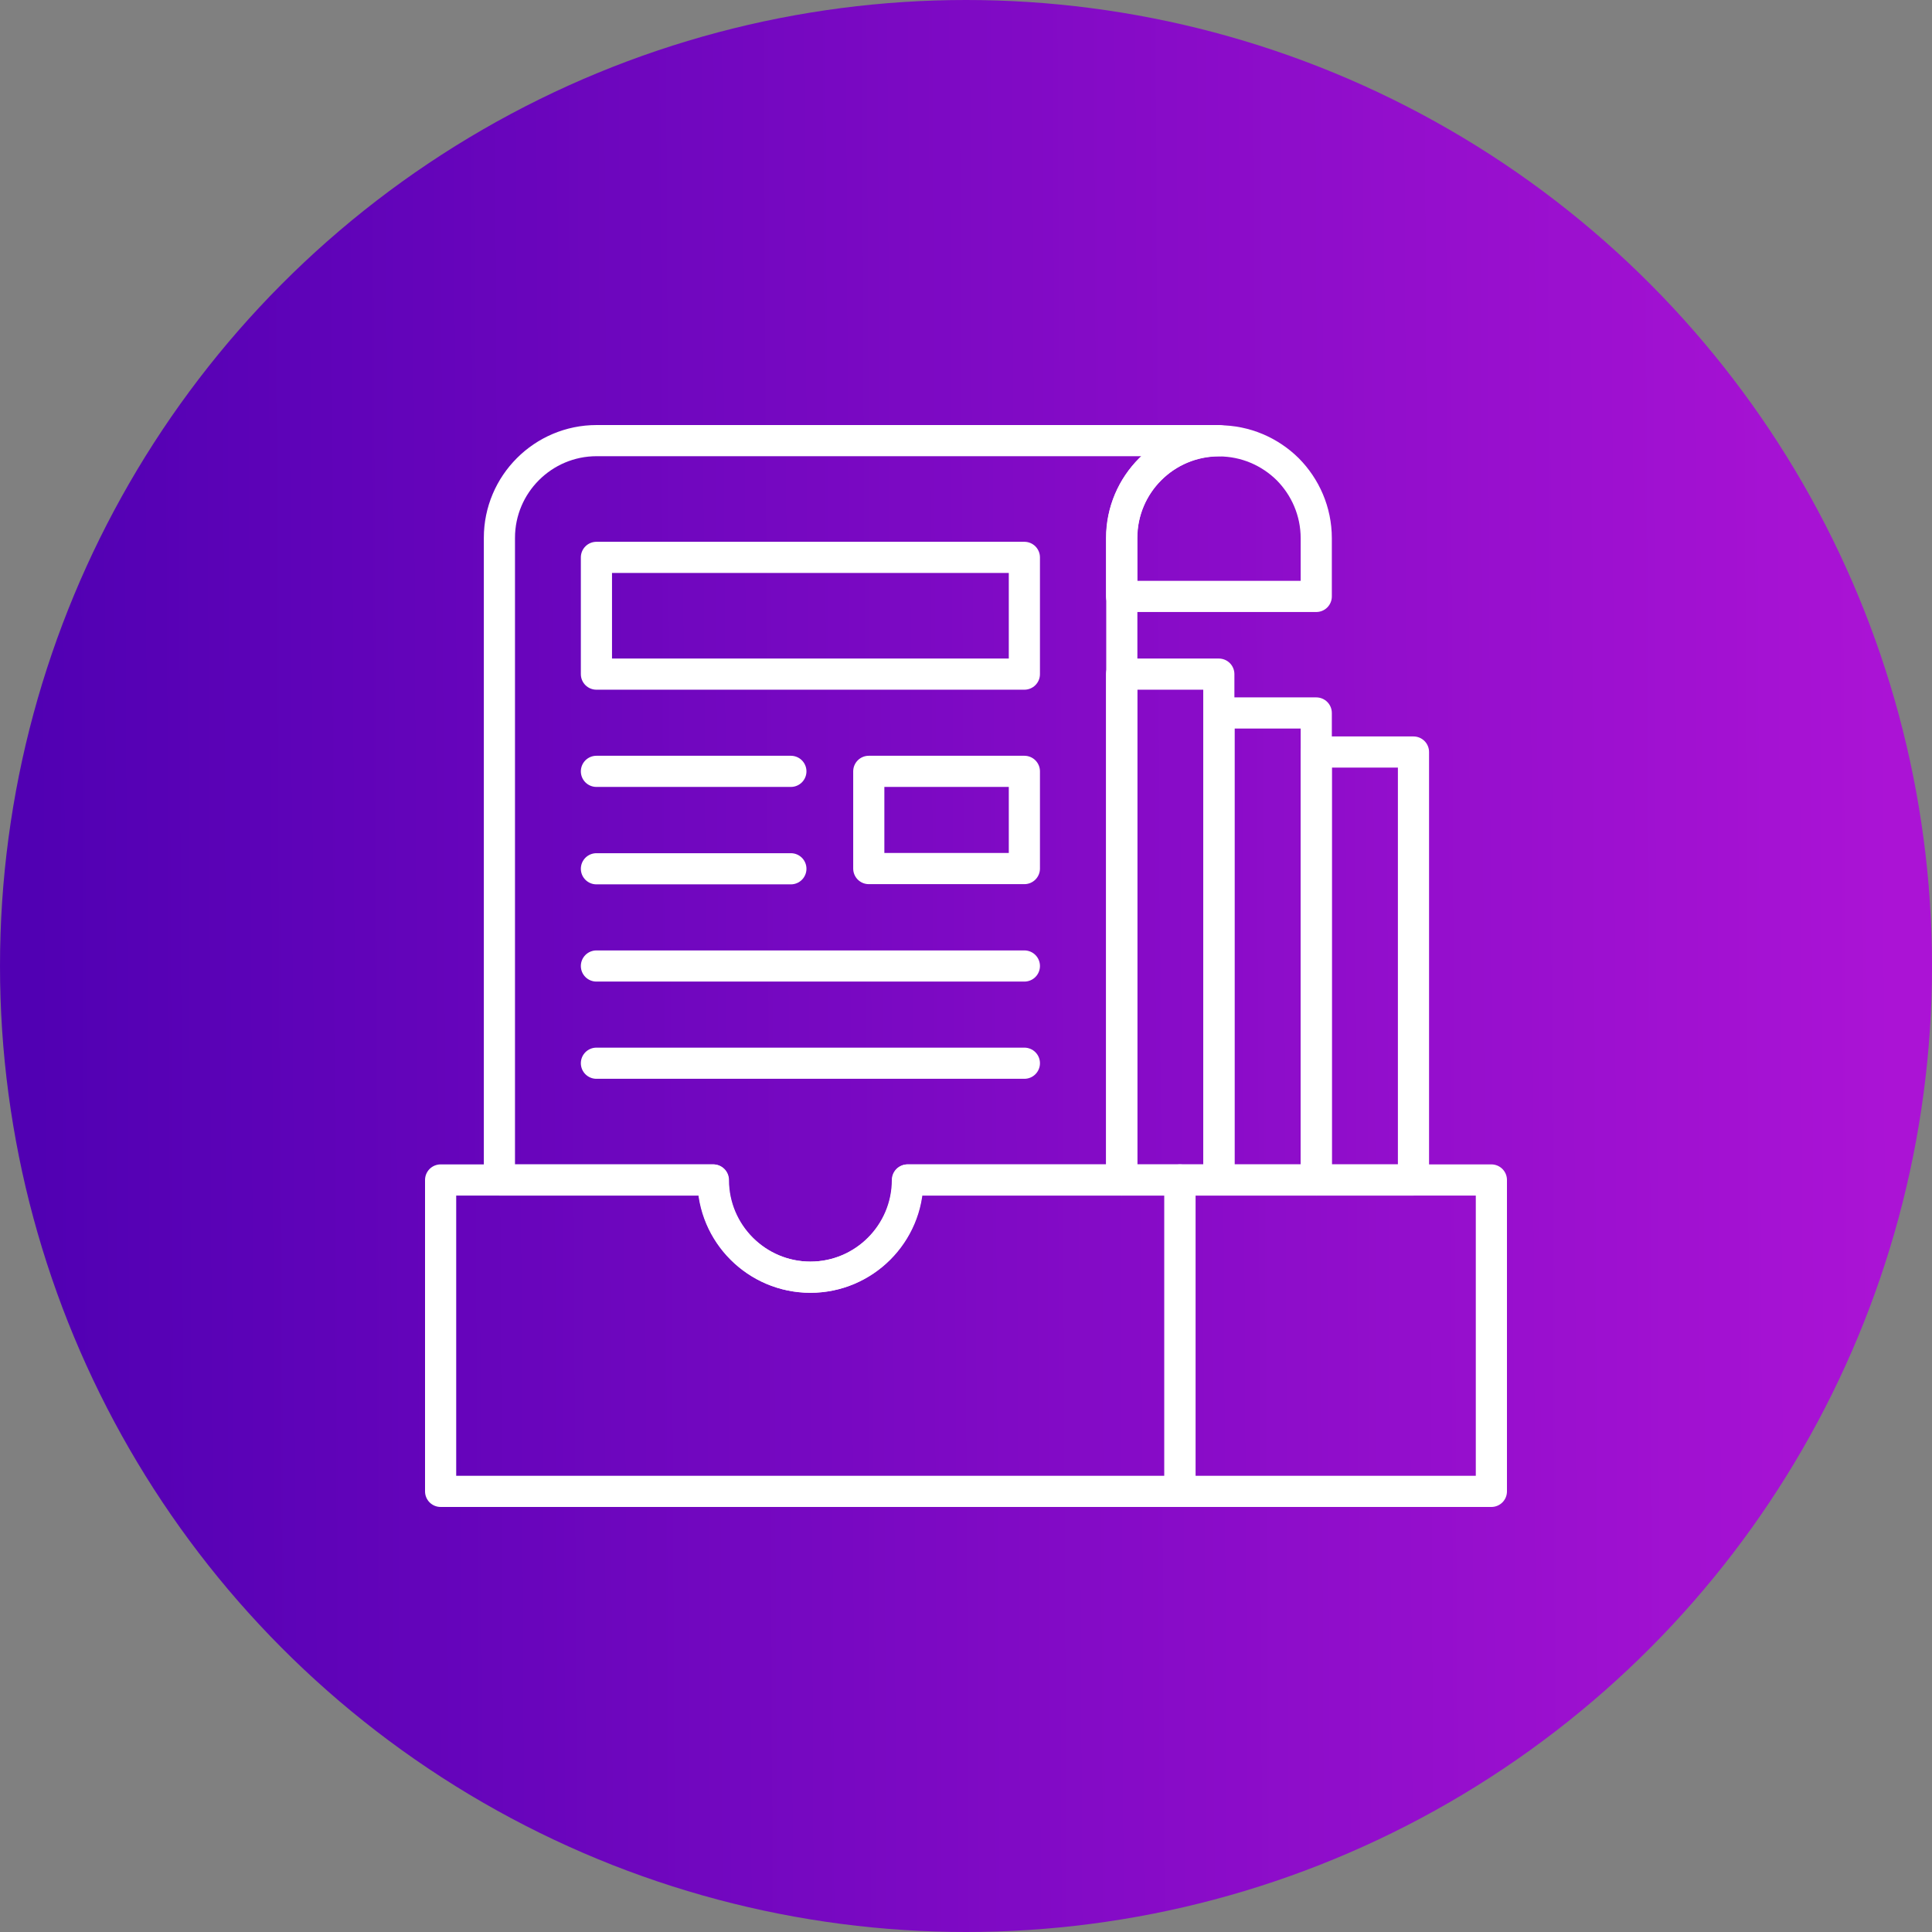
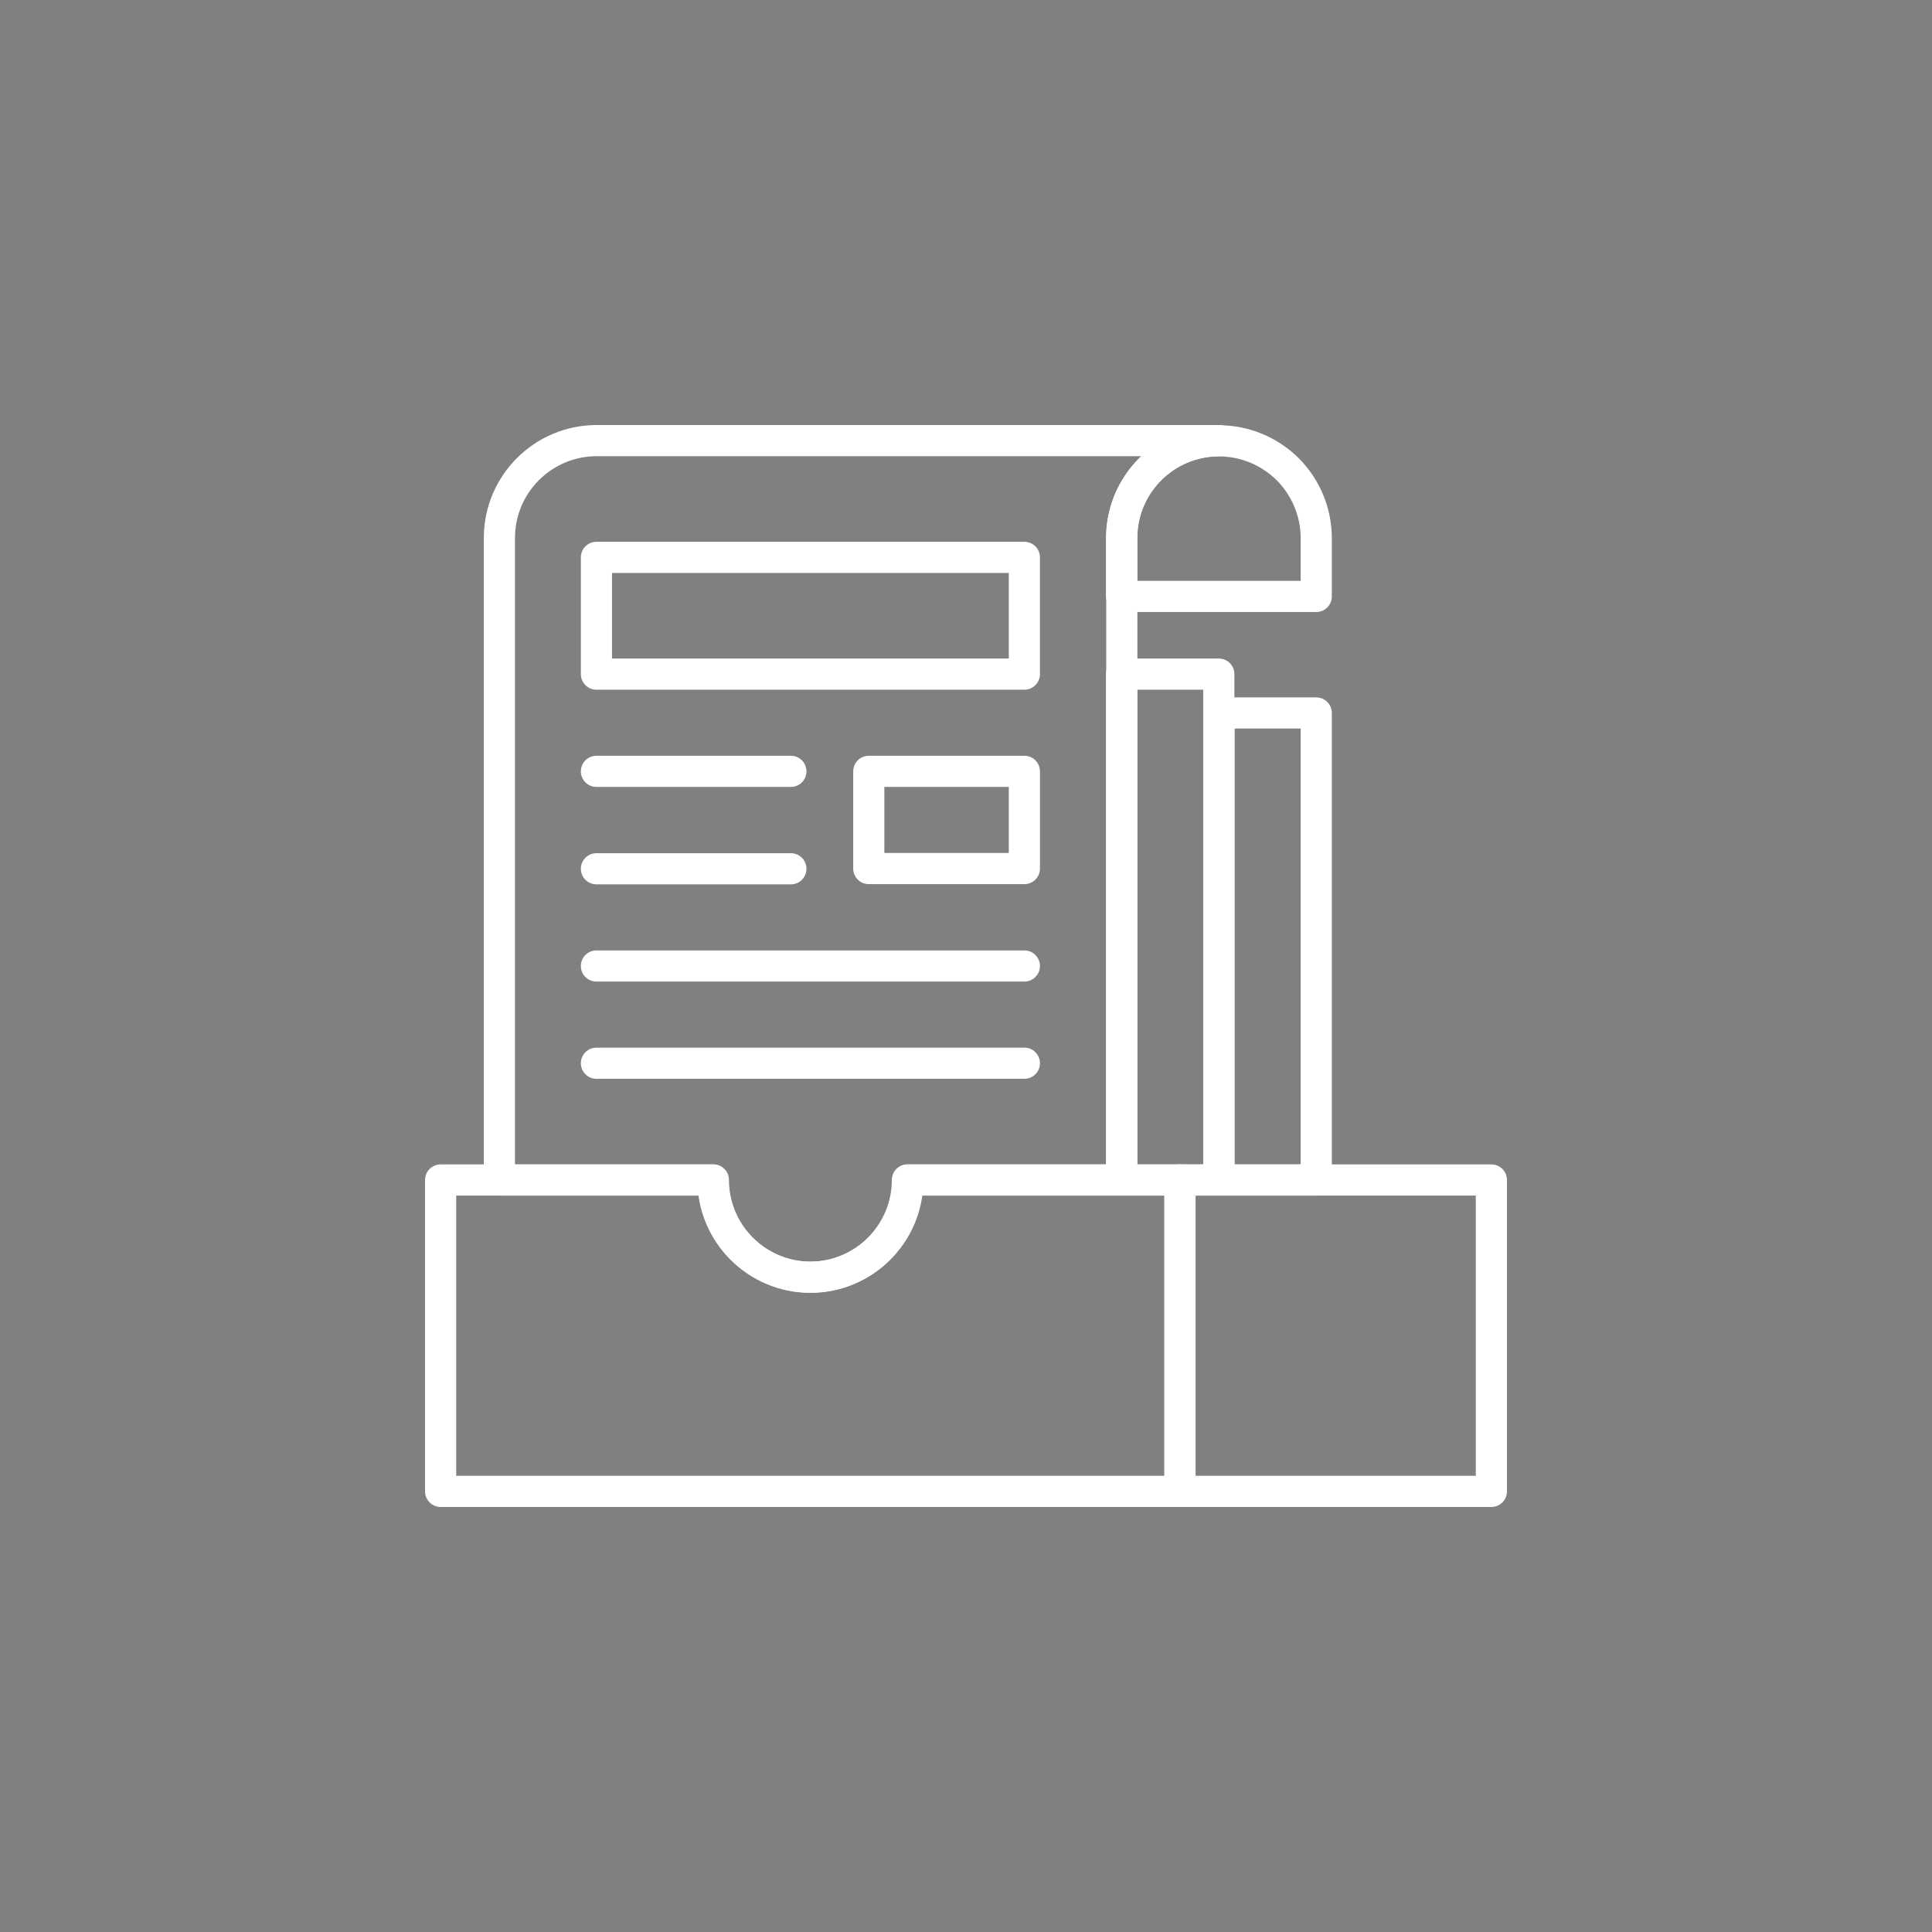
<svg xmlns="http://www.w3.org/2000/svg" id="Layer_1" data-name="Layer 1" viewBox="0 0 93 93">
  <rect x="0" y="0" width="93" height="93" fill="#808080" stroke="none" />
  <defs>
    <style>
      .cls-1 {
        fill: url(#linear-gradient);
      }

      .cls-2, .cls-3 {
        fill: none;
        stroke: #fff;
        stroke-linejoin: round;
        stroke-width: 1.5px;
      }

      .cls-3 {
        stroke-linecap: round;
      }
    </style>
    <linearGradient id="linear-gradient" x1="91.17" y1="47.71" x2="1.65" y2="47.28" gradientTransform="translate(0 94) scale(1 -1)" gradientUnits="userSpaceOnUse">
      <stop offset="0" stop-color="#ab13d5" />
      <stop offset="1" stop-color="#5100b3" />
    </linearGradient>
  </defs>
-   <circle class="cls-1" cx="46.5" cy="46.5" r="46.5" />
  <g>
    <path class="cls-2" d="M56.8,56.8v14.99H21.21v-14.99h13.11c0,2.58,2.1,4.68,4.68,4.68s4.68-2.1,4.68-4.68h13.11Z" />
    <rect class="cls-2" x="56.8" y="56.8" width="14.99" height="14.99" transform="translate(128.59 128.59) rotate(180)" />
    <path class="cls-2" d="M58.68,21.21c-2.58,0-4.68,2.1-4.68,4.68v30.91h-10.3c0,2.58-2.1,4.68-4.68,4.68s-4.68-2.1-4.68-4.68h-10.3v-30.91c0-2.58,2.1-4.68,4.68-4.68h29.97Z" />
    <path class="cls-2" d="M63.36,25.9v2.81h-9.37v-2.81c0-2.58,2.1-4.68,4.68-4.68,1.29,0,2.46.52,3.32,1.37.84.85,1.37,2.02,1.37,3.32Z" />
    <rect class="cls-2" x="53.99" y="32.45" width="4.68" height="24.35" />
    <rect class="cls-2" x="58.68" y="34.32" width="4.68" height="22.48" />
-     <rect class="cls-2" x="63.36" y="36.2" width="4.68" height="20.6" />
    <rect class="cls-2" x="28.71" y="26.83" width="20.6" height="5.62" />
    <line class="cls-3" x1="28.71" y1="37.13" x2="38.07" y2="37.13" />
    <line class="cls-3" x1="28.71" y1="41.82" x2="38.07" y2="41.82" />
    <line class="cls-3" x1="28.71" y1="46.5" x2="49.31" y2="46.5" />
    <line class="cls-3" x1="28.71" y1="51.18" x2="49.31" y2="51.18" />
    <rect class="cls-3" x="41.82" y="37.13" width="7.49" height="4.68" />
  </g>
</svg>